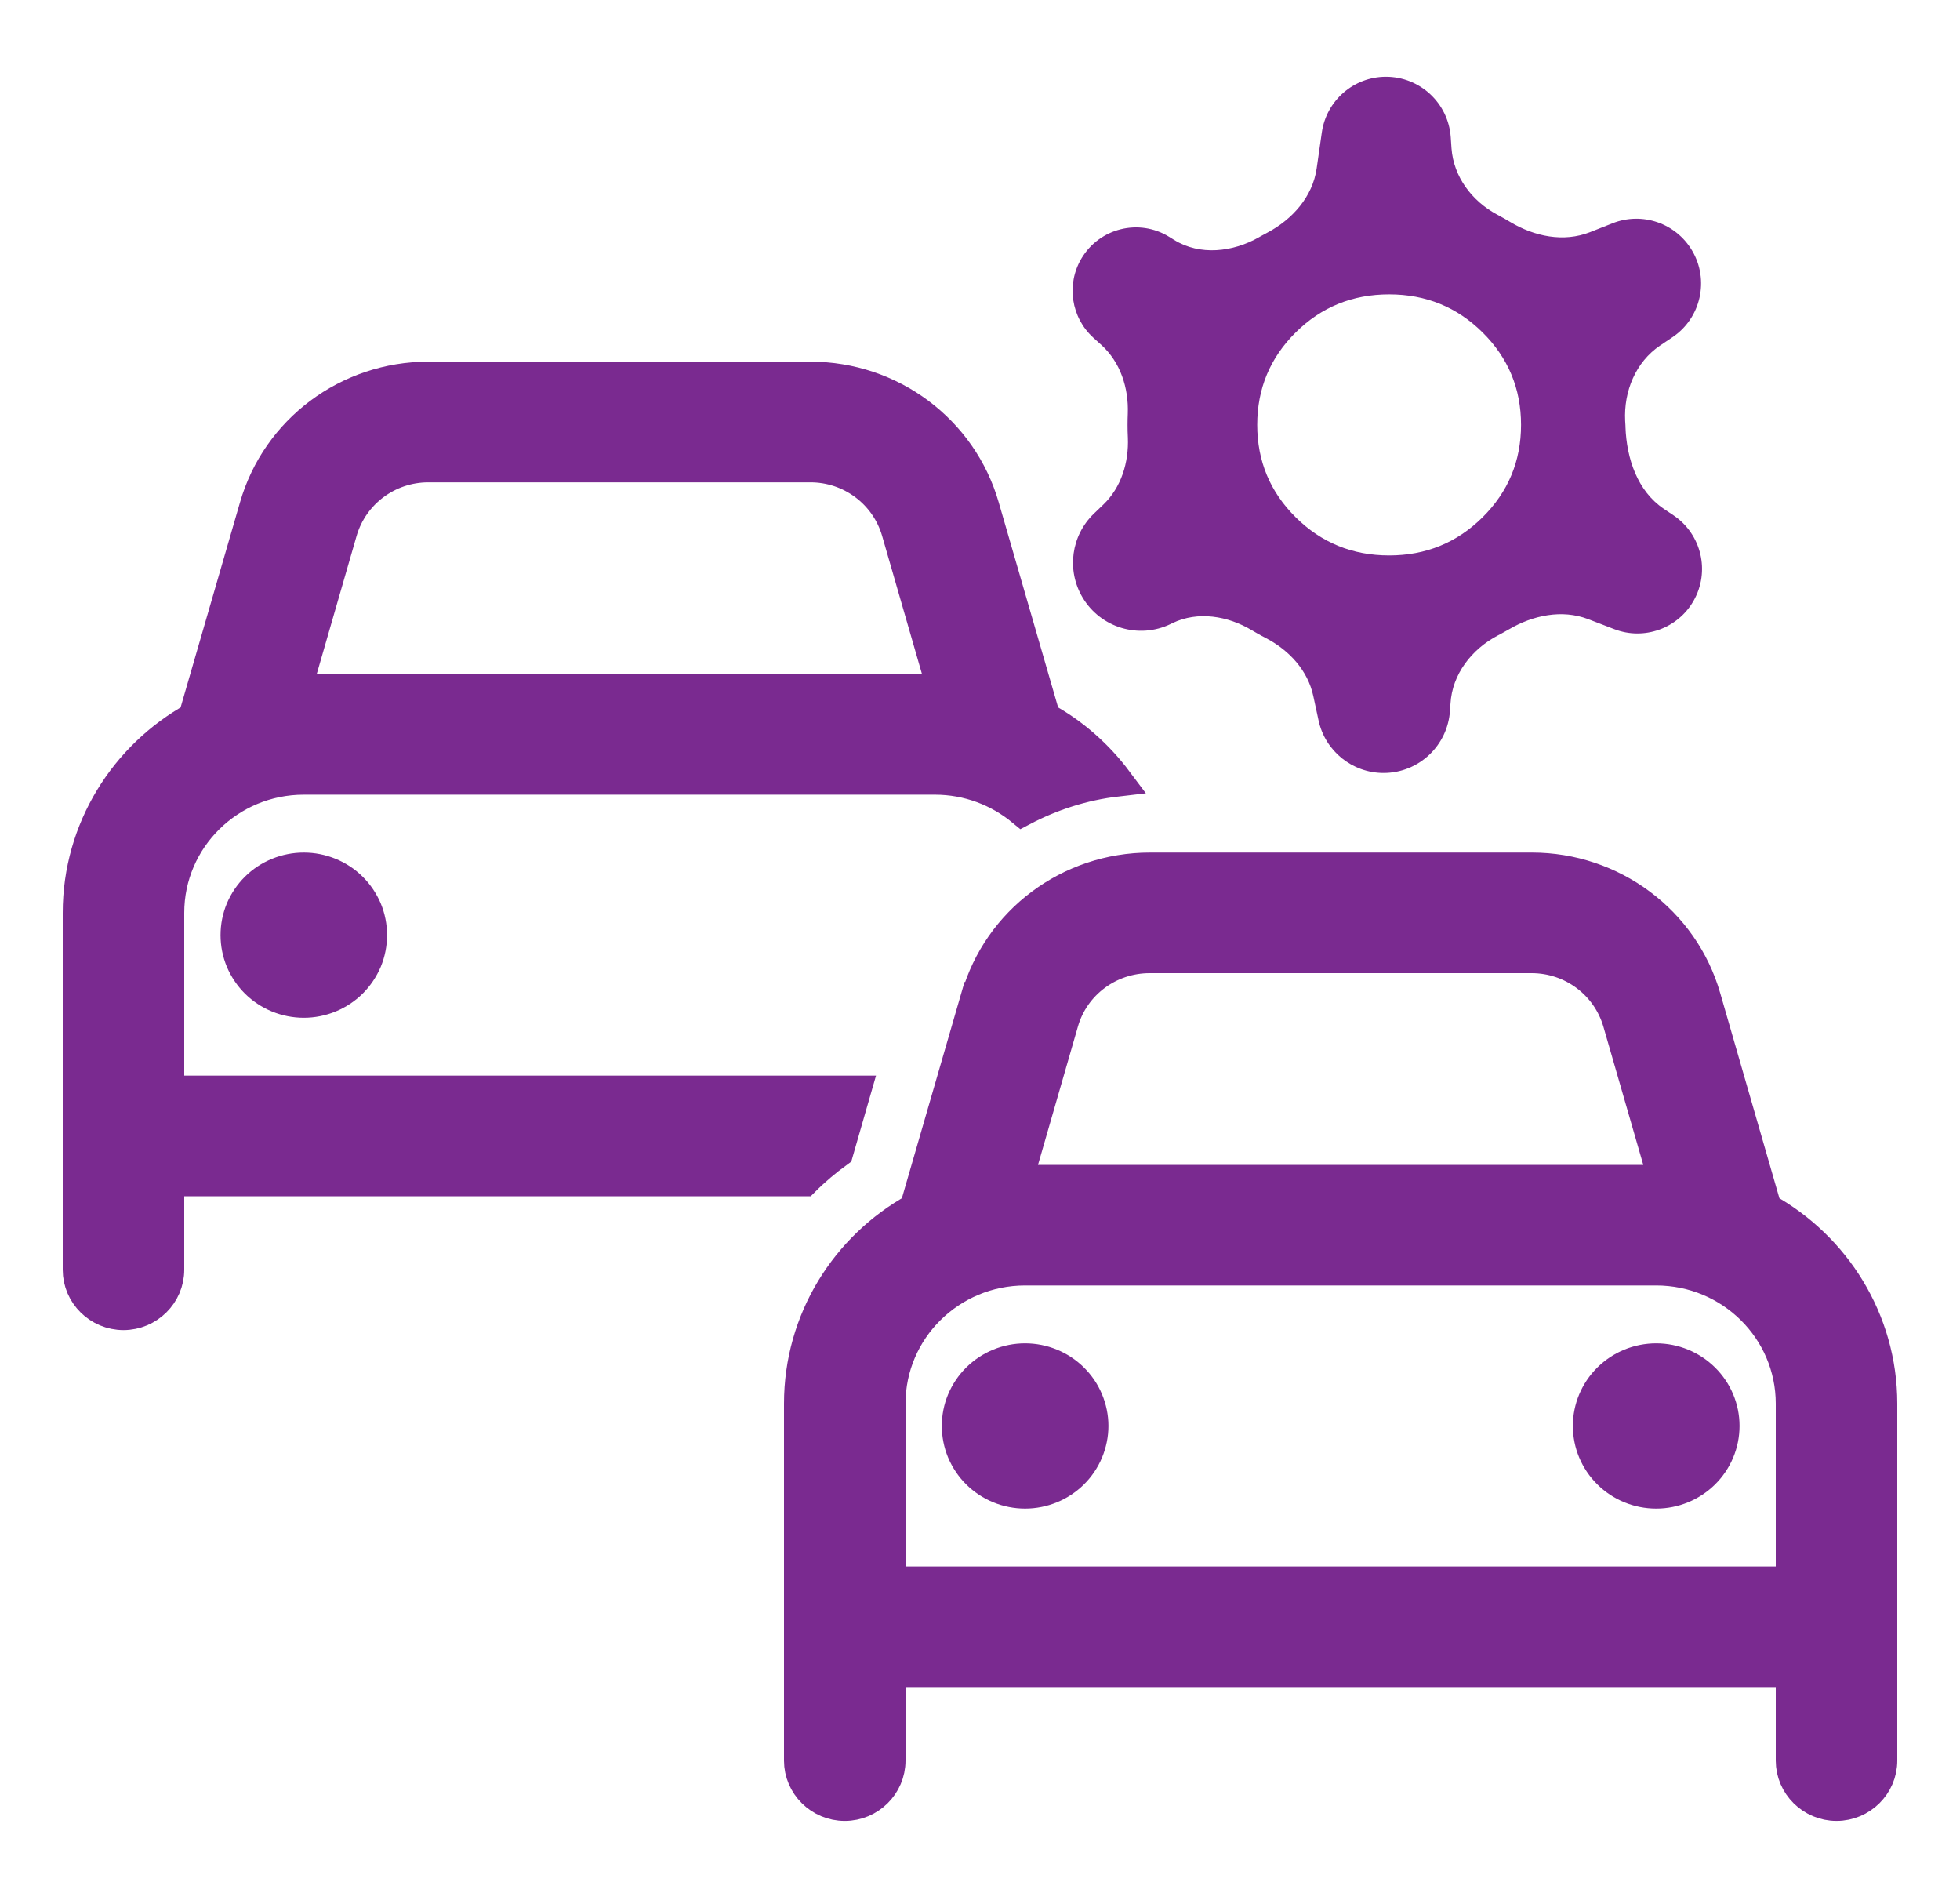
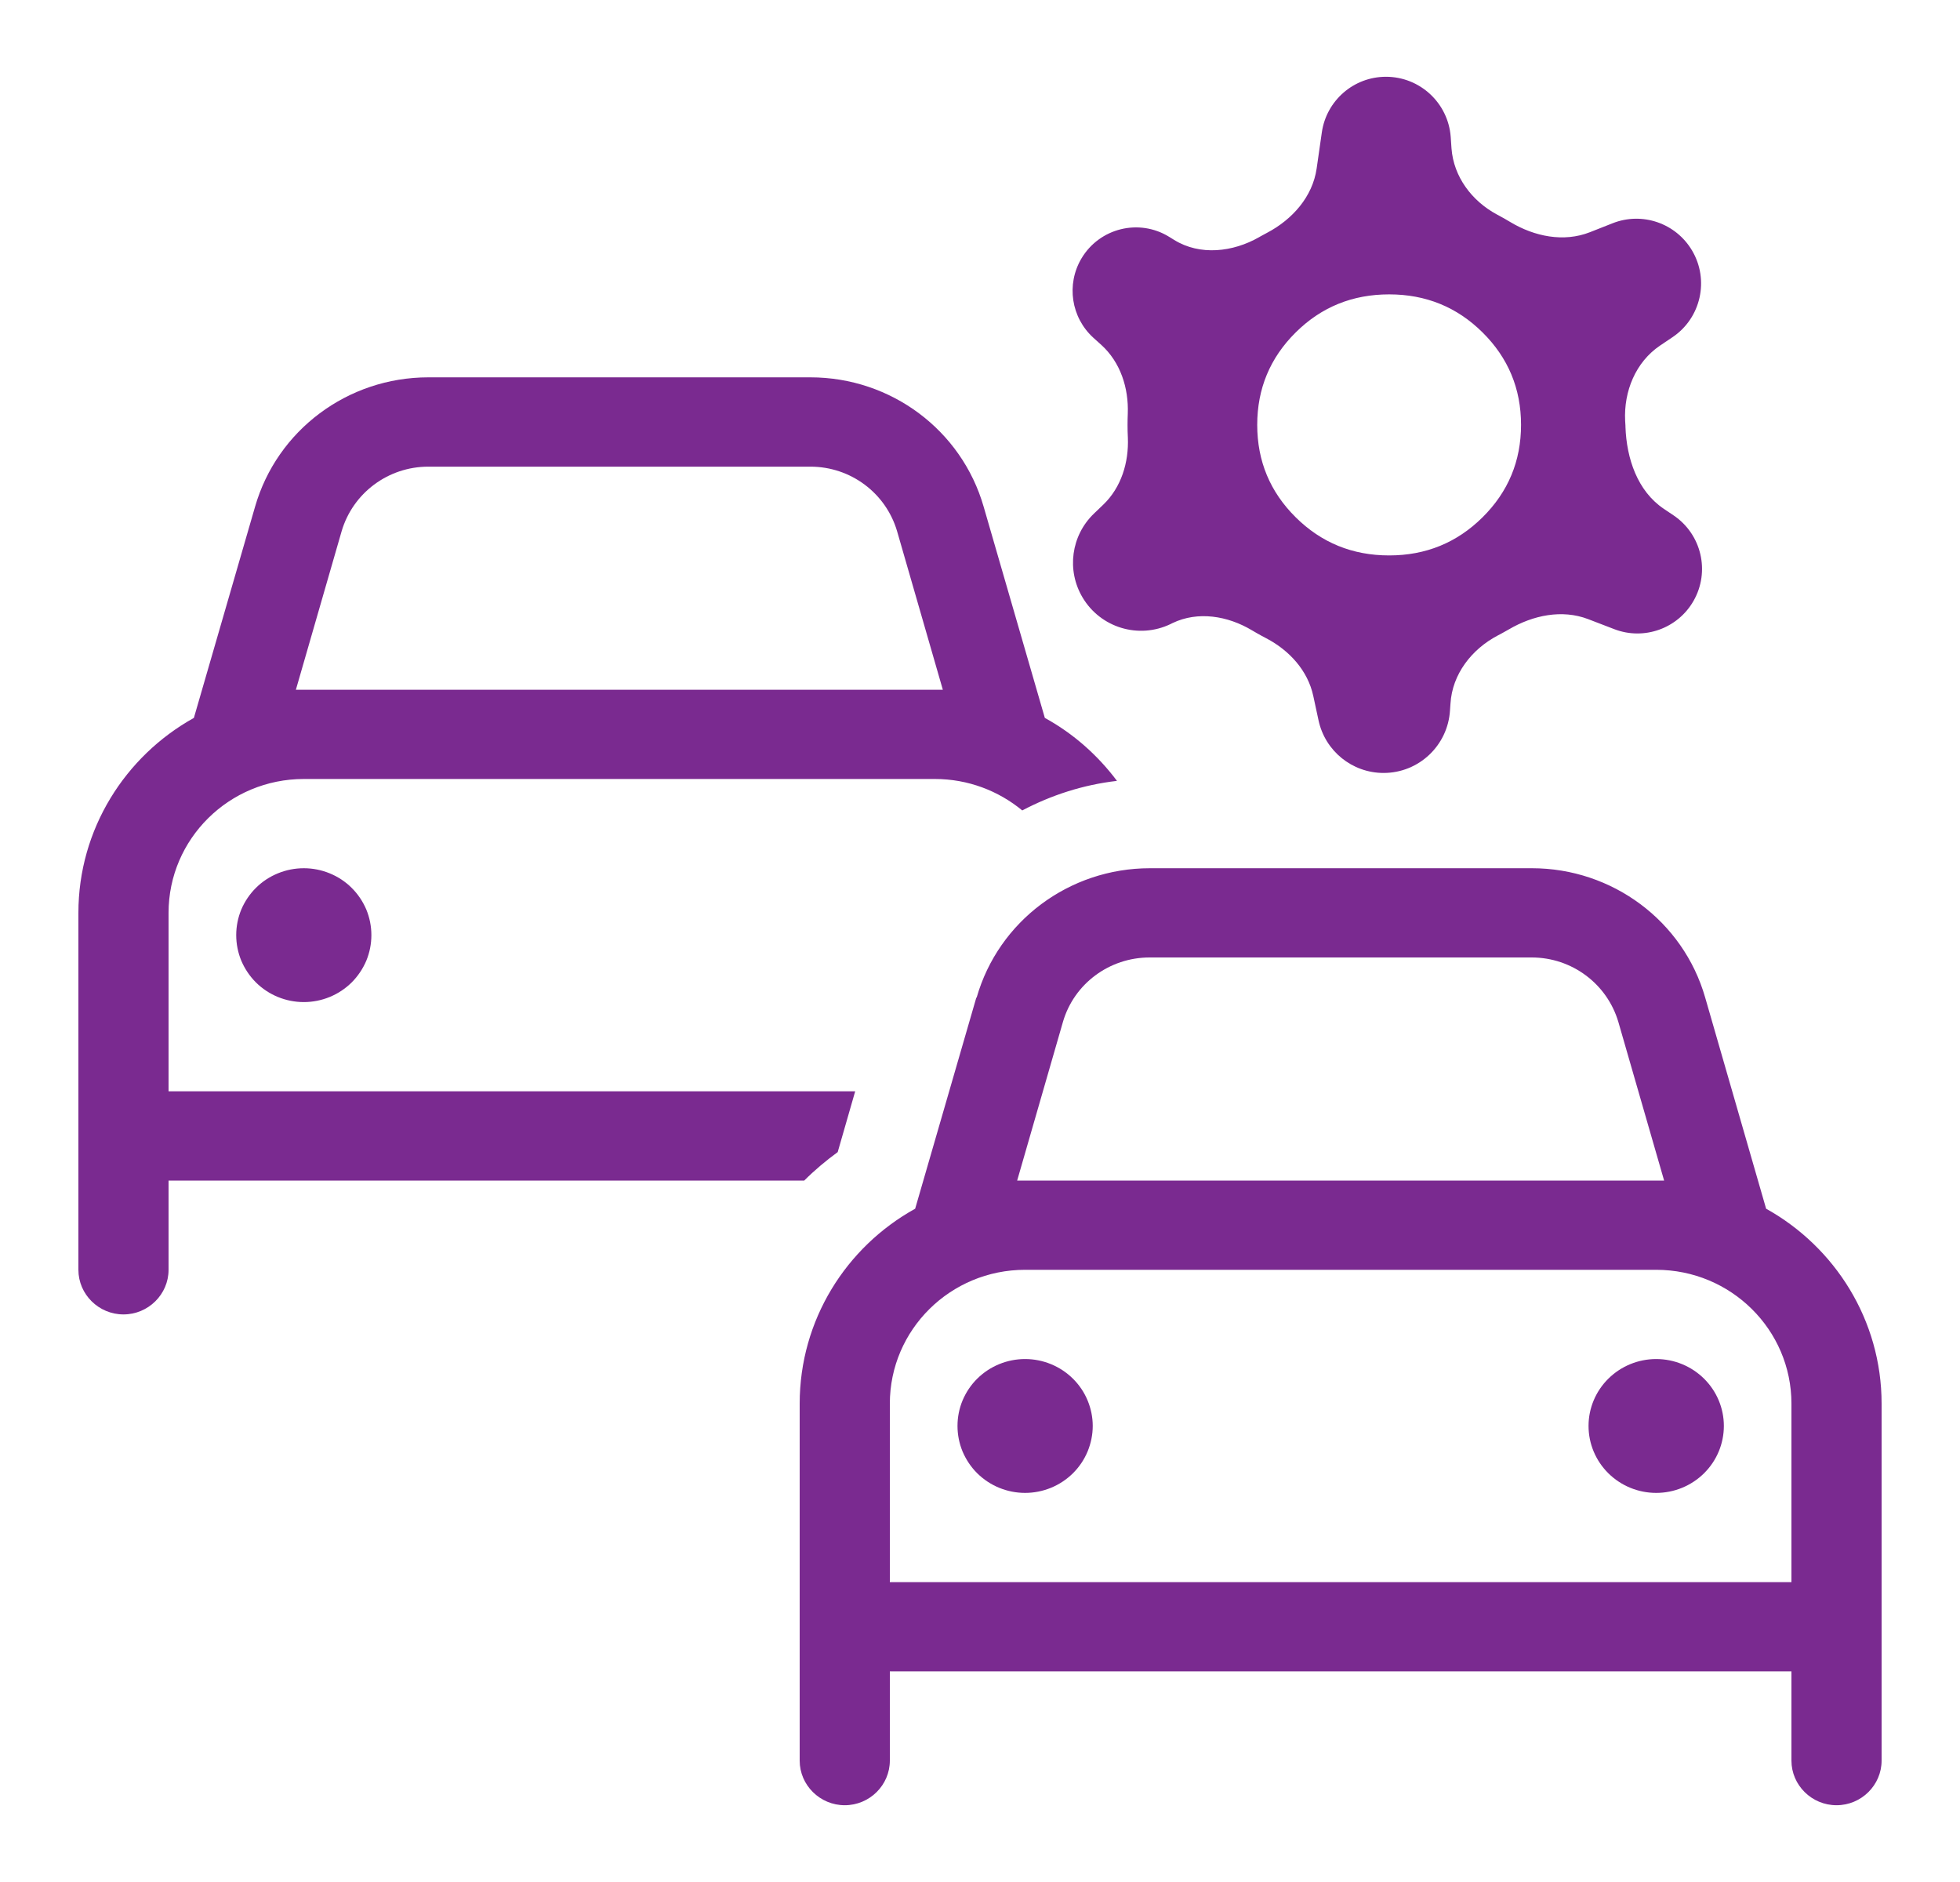
<svg xmlns="http://www.w3.org/2000/svg" width="25" height="24" viewBox="0 0 25 24" fill="none">
  <mask id="path-1-outside-1_40000945_14215" maskUnits="userSpaceOnUse" x="0" y="3.812" width="25" height="20" fill="black">
-     <rect fill="white" y="3.812" width="25" height="20" />
-     <path d="M5.463 5.951H10.337C10.851 5.951 11.3 6.288 11.443 6.776L12.026 8.796C11.993 8.796 11.957 8.796 11.925 8.796H3.875C3.843 8.796 3.807 8.796 3.774 8.796L4.357 6.776C4.5 6.288 4.95 5.951 5.463 5.951ZM3.253 6.463L2.473 9.155C1.597 9.642 1 10.574 1 11.641V13.348V13.917V15.055V16.193C1 16.506 1.259 16.762 1.575 16.762C1.891 16.762 2.15 16.506 2.15 16.193V15.055H10.258C10.39 14.923 10.534 14.802 10.685 14.692L10.908 13.917H2.15V13.348V11.641C2.15 10.698 2.923 9.934 3.875 9.934H11.925C12.349 9.934 12.737 10.086 13.039 10.335C13.409 10.14 13.815 10.008 14.247 9.958C14.002 9.631 13.69 9.354 13.327 9.155L12.547 6.463C12.266 5.485 11.364 4.812 10.337 4.812H5.463C4.436 4.812 3.534 5.485 3.253 6.463ZM3.875 12.779C3.988 12.779 4.1 12.757 4.205 12.714C4.31 12.671 4.405 12.608 4.485 12.529C4.565 12.449 4.628 12.355 4.672 12.252C4.715 12.148 4.737 12.037 4.737 11.925C4.737 11.813 4.715 11.702 4.672 11.598C4.628 11.495 4.565 11.401 4.485 11.322C4.405 11.242 4.31 11.18 4.205 11.137C4.1 11.094 3.988 11.072 3.875 11.072C3.762 11.072 3.65 11.094 3.545 11.137C3.44 11.18 3.345 11.242 3.265 11.322C3.185 11.401 3.122 11.495 3.078 11.598C3.035 11.702 3.013 11.813 3.013 11.925C3.013 12.037 3.035 12.148 3.078 12.252C3.122 12.355 3.185 12.449 3.265 12.529C3.345 12.608 3.44 12.671 3.545 12.714C3.65 12.757 3.762 12.779 3.875 12.779ZM14.663 12.21H19.537C20.05 12.21 20.5 12.547 20.643 13.035L21.226 15.055C21.193 15.055 21.157 15.055 21.125 15.055H13.075C13.043 15.055 13.007 15.055 12.974 15.055L13.557 13.035C13.697 12.547 14.149 12.21 14.663 12.21ZM12.453 12.722L11.673 15.414C10.793 15.901 10.2 16.833 10.2 17.9V19.607V20.176V21.314V22.452C10.2 22.765 10.459 23.021 10.775 23.021C11.091 23.021 11.35 22.765 11.35 22.452V21.314H22.85V22.452C22.85 22.765 23.109 23.021 23.425 23.021C23.741 23.021 24 22.765 24 22.452V21.314V20.176V19.607V17.9C24 16.833 23.403 15.901 22.527 15.414L21.75 12.722C21.47 11.744 20.564 11.072 19.54 11.072H14.667C13.639 11.072 12.737 11.744 12.457 12.722H12.453ZM22.85 19.607V20.176H11.35V19.607V17.9C11.35 16.957 12.123 16.193 13.075 16.193H21.125C22.077 16.193 22.85 16.957 22.85 17.9V19.607ZM13.075 19.038C13.188 19.038 13.3 19.016 13.405 18.973C13.51 18.93 13.605 18.867 13.685 18.788C13.765 18.709 13.829 18.614 13.872 18.511C13.915 18.407 13.938 18.296 13.938 18.184C13.938 18.072 13.915 17.961 13.872 17.858C13.829 17.754 13.765 17.66 13.685 17.581C13.605 17.502 13.51 17.439 13.405 17.396C13.3 17.353 13.188 17.331 13.075 17.331C12.962 17.331 12.85 17.353 12.745 17.396C12.64 17.439 12.545 17.502 12.465 17.581C12.385 17.66 12.322 17.754 12.278 17.858C12.235 17.961 12.213 18.072 12.213 18.184C12.213 18.296 12.235 18.407 12.278 18.511C12.322 18.614 12.385 18.709 12.465 18.788C12.545 18.867 12.64 18.93 12.745 18.973C12.85 19.016 12.962 19.038 13.075 19.038ZM21.988 18.184C21.988 17.958 21.897 17.741 21.735 17.581C21.573 17.421 21.354 17.331 21.125 17.331C20.896 17.331 20.677 17.421 20.515 17.581C20.353 17.741 20.262 17.958 20.262 18.184C20.262 18.411 20.353 18.628 20.515 18.788C20.677 18.948 20.896 19.038 21.125 19.038C21.354 19.038 21.573 18.948 21.735 18.788C21.897 18.628 21.988 18.411 21.988 18.184Z" />
-   </mask>
+     </mask>
  <path d="M5.463 5.951H10.337C10.851 5.951 11.3 6.288 11.443 6.776L12.026 8.796C11.993 8.796 11.957 8.796 11.925 8.796H3.875C3.843 8.796 3.807 8.796 3.774 8.796L4.357 6.776C4.5 6.288 4.95 5.951 5.463 5.951ZM3.253 6.463L2.473 9.155C1.597 9.642 1 10.574 1 11.641V13.348V13.917V15.055V16.193C1 16.506 1.259 16.762 1.575 16.762C1.891 16.762 2.15 16.506 2.15 16.193V15.055H10.258C10.39 14.923 10.534 14.802 10.685 14.692L10.908 13.917H2.15V13.348V11.641C2.15 10.698 2.923 9.934 3.875 9.934H11.925C12.349 9.934 12.737 10.086 13.039 10.335C13.409 10.14 13.815 10.008 14.247 9.958C14.002 9.631 13.69 9.354 13.327 9.155L12.547 6.463C12.266 5.485 11.364 4.812 10.337 4.812H5.463C4.436 4.812 3.534 5.485 3.253 6.463ZM3.875 12.779C3.988 12.779 4.1 12.757 4.205 12.714C4.31 12.671 4.405 12.608 4.485 12.529C4.565 12.449 4.628 12.355 4.672 12.252C4.715 12.148 4.737 12.037 4.737 11.925C4.737 11.813 4.715 11.702 4.672 11.598C4.628 11.495 4.565 11.401 4.485 11.322C4.405 11.242 4.31 11.18 4.205 11.137C4.1 11.094 3.988 11.072 3.875 11.072C3.762 11.072 3.65 11.094 3.545 11.137C3.44 11.18 3.345 11.242 3.265 11.322C3.185 11.401 3.122 11.495 3.078 11.598C3.035 11.702 3.013 11.813 3.013 11.925C3.013 12.037 3.035 12.148 3.078 12.252C3.122 12.355 3.185 12.449 3.265 12.529C3.345 12.608 3.44 12.671 3.545 12.714C3.65 12.757 3.762 12.779 3.875 12.779ZM14.663 12.21H19.537C20.05 12.21 20.5 12.547 20.643 13.035L21.226 15.055C21.193 15.055 21.157 15.055 21.125 15.055H13.075C13.043 15.055 13.007 15.055 12.974 15.055L13.557 13.035C13.697 12.547 14.149 12.21 14.663 12.21ZM12.453 12.722L11.673 15.414C10.793 15.901 10.2 16.833 10.2 17.9V19.607V20.176V21.314V22.452C10.2 22.765 10.459 23.021 10.775 23.021C11.091 23.021 11.35 22.765 11.35 22.452V21.314H22.85V22.452C22.85 22.765 23.109 23.021 23.425 23.021C23.741 23.021 24 22.765 24 22.452V21.314V20.176V19.607V17.9C24 16.833 23.403 15.901 22.527 15.414L21.75 12.722C21.47 11.744 20.564 11.072 19.54 11.072H14.667C13.639 11.072 12.737 11.744 12.457 12.722H12.453ZM22.85 19.607V20.176H11.35V19.607V17.9C11.35 16.957 12.123 16.193 13.075 16.193H21.125C22.077 16.193 22.85 16.957 22.85 17.9V19.607ZM13.075 19.038C13.188 19.038 13.3 19.016 13.405 18.973C13.51 18.93 13.605 18.867 13.685 18.788C13.765 18.709 13.829 18.614 13.872 18.511C13.915 18.407 13.938 18.296 13.938 18.184C13.938 18.072 13.915 17.961 13.872 17.858C13.829 17.754 13.765 17.66 13.685 17.581C13.605 17.502 13.51 17.439 13.405 17.396C13.3 17.353 13.188 17.331 13.075 17.331C12.962 17.331 12.85 17.353 12.745 17.396C12.64 17.439 12.545 17.502 12.465 17.581C12.385 17.66 12.322 17.754 12.278 17.858C12.235 17.961 12.213 18.072 12.213 18.184C12.213 18.296 12.235 18.407 12.278 18.511C12.322 18.614 12.385 18.709 12.465 18.788C12.545 18.867 12.64 18.93 12.745 18.973C12.85 19.016 12.962 19.038 13.075 19.038ZM21.988 18.184C21.988 17.958 21.897 17.741 21.735 17.581C21.573 17.421 21.354 17.331 21.125 17.331C20.896 17.331 20.677 17.421 20.515 17.581C20.353 17.741 20.262 17.958 20.262 18.184C20.262 18.411 20.353 18.628 20.515 18.788C20.677 18.948 20.896 19.038 21.125 19.038C21.354 19.038 21.573 18.948 21.735 18.788C21.897 18.628 21.988 18.411 21.988 18.184Z" fill="#7A2A90" />
-   <path d="M5.463 5.951H10.337C10.851 5.951 11.3 6.288 11.443 6.776L12.026 8.796C11.993 8.796 11.957 8.796 11.925 8.796H3.875C3.843 8.796 3.807 8.796 3.774 8.796L4.357 6.776C4.5 6.288 4.95 5.951 5.463 5.951ZM3.253 6.463L2.473 9.155C1.597 9.642 1 10.574 1 11.641V13.348V13.917V15.055V16.193C1 16.506 1.259 16.762 1.575 16.762C1.891 16.762 2.15 16.506 2.15 16.193V15.055H10.258C10.39 14.923 10.534 14.802 10.685 14.692L10.908 13.917H2.15V13.348V11.641C2.15 10.698 2.923 9.934 3.875 9.934H11.925C12.349 9.934 12.737 10.086 13.039 10.335C13.409 10.14 13.815 10.008 14.247 9.958C14.002 9.631 13.69 9.354 13.327 9.155L12.547 6.463C12.266 5.485 11.364 4.812 10.337 4.812H5.463C4.436 4.812 3.534 5.485 3.253 6.463ZM3.875 12.779C3.988 12.779 4.1 12.757 4.205 12.714C4.31 12.671 4.405 12.608 4.485 12.529C4.565 12.449 4.628 12.355 4.672 12.252C4.715 12.148 4.737 12.037 4.737 11.925C4.737 11.813 4.715 11.702 4.672 11.598C4.628 11.495 4.565 11.401 4.485 11.322C4.405 11.242 4.31 11.18 4.205 11.137C4.1 11.094 3.988 11.072 3.875 11.072C3.762 11.072 3.65 11.094 3.545 11.137C3.44 11.18 3.345 11.242 3.265 11.322C3.185 11.401 3.122 11.495 3.078 11.598C3.035 11.702 3.013 11.813 3.013 11.925C3.013 12.037 3.035 12.148 3.078 12.252C3.122 12.355 3.185 12.449 3.265 12.529C3.345 12.608 3.44 12.671 3.545 12.714C3.65 12.757 3.762 12.779 3.875 12.779ZM14.663 12.21H19.537C20.05 12.21 20.5 12.547 20.643 13.035L21.226 15.055C21.193 15.055 21.157 15.055 21.125 15.055H13.075C13.043 15.055 13.007 15.055 12.974 15.055L13.557 13.035C13.697 12.547 14.149 12.21 14.663 12.21ZM12.453 12.722L11.673 15.414C10.793 15.901 10.2 16.833 10.2 17.9V19.607V20.176V21.314V22.452C10.2 22.765 10.459 23.021 10.775 23.021C11.091 23.021 11.35 22.765 11.35 22.452V21.314H22.85V22.452C22.85 22.765 23.109 23.021 23.425 23.021C23.741 23.021 24 22.765 24 22.452V21.314V20.176V19.607V17.9C24 16.833 23.403 15.901 22.527 15.414L21.75 12.722C21.47 11.744 20.564 11.072 19.54 11.072H14.667C13.639 11.072 12.737 11.744 12.457 12.722H12.453ZM22.85 19.607V20.176H11.35V19.607V17.9C11.35 16.957 12.123 16.193 13.075 16.193H21.125C22.077 16.193 22.85 16.957 22.85 17.9V19.607ZM13.075 19.038C13.188 19.038 13.3 19.016 13.405 18.973C13.51 18.93 13.605 18.867 13.685 18.788C13.765 18.709 13.829 18.614 13.872 18.511C13.915 18.407 13.938 18.296 13.938 18.184C13.938 18.072 13.915 17.961 13.872 17.858C13.829 17.754 13.765 17.66 13.685 17.581C13.605 17.502 13.51 17.439 13.405 17.396C13.3 17.353 13.188 17.331 13.075 17.331C12.962 17.331 12.85 17.353 12.745 17.396C12.64 17.439 12.545 17.502 12.465 17.581C12.385 17.66 12.322 17.754 12.278 17.858C12.235 17.961 12.213 18.072 12.213 18.184C12.213 18.296 12.235 18.407 12.278 18.511C12.322 18.614 12.385 18.709 12.465 18.788C12.545 18.867 12.64 18.93 12.745 18.973C12.85 19.016 12.962 19.038 13.075 19.038ZM21.988 18.184C21.988 17.958 21.897 17.741 21.735 17.581C21.573 17.421 21.354 17.331 21.125 17.331C20.896 17.331 20.677 17.421 20.515 17.581C20.353 17.741 20.262 17.958 20.262 18.184C20.262 18.411 20.353 18.628 20.515 18.788C20.677 18.948 20.896 19.038 21.125 19.038C21.354 19.038 21.573 18.948 21.735 18.788C21.897 18.628 21.988 18.411 21.988 18.184Z" stroke="#7A2A90" stroke-width="0.4" mask="url(#path-1-outside-1_40000945_14215)" />
  <path fill-rule="evenodd" clip-rule="evenodd" d="M16.818 9.186L16.751 8.875C16.681 8.551 16.446 8.294 16.152 8.14C16.113 8.12 16.075 8.099 16.036 8.077C16.014 8.064 15.991 8.051 15.969 8.038C15.66 7.853 15.279 7.79 14.955 7.946L14.931 7.958C14.525 8.153 14.038 8.006 13.808 7.619C13.602 7.272 13.662 6.83 13.953 6.55L14.073 6.435C14.302 6.215 14.399 5.897 14.386 5.581C14.383 5.526 14.382 5.472 14.382 5.418C14.382 5.37 14.383 5.322 14.385 5.274C14.397 4.947 14.291 4.62 14.049 4.4L13.947 4.308C13.662 4.05 13.598 3.627 13.794 3.296C14.025 2.907 14.53 2.783 14.914 3.021L14.977 3.06C15.306 3.263 15.725 3.216 16.061 3.024L16.078 3.014C16.106 2.998 16.134 2.983 16.163 2.968C16.485 2.798 16.742 2.509 16.794 2.149L16.86 1.689C16.918 1.282 17.267 0.979 17.678 0.979C18.112 0.979 18.472 1.314 18.504 1.746L18.514 1.892C18.541 2.254 18.773 2.563 19.093 2.735C19.125 2.752 19.157 2.769 19.188 2.787C19.213 2.801 19.238 2.816 19.263 2.831C19.571 3.016 19.945 3.093 20.28 2.961L20.569 2.847C20.946 2.698 21.375 2.845 21.582 3.194C21.805 3.57 21.696 4.056 21.333 4.3L21.174 4.407C20.863 4.617 20.71 4.99 20.729 5.366C20.73 5.388 20.732 5.41 20.733 5.432L20.733 5.444C20.747 5.848 20.886 6.262 21.221 6.488L21.346 6.572C21.704 6.813 21.815 7.289 21.601 7.663C21.4 8.015 20.971 8.169 20.592 8.024L20.256 7.895C19.923 7.768 19.553 7.846 19.246 8.026C19.216 8.043 19.186 8.06 19.155 8.077C19.138 8.086 19.121 8.095 19.104 8.104C18.771 8.279 18.523 8.598 18.501 8.973L18.495 9.058C18.468 9.507 18.097 9.857 17.648 9.857C17.247 9.857 16.902 9.577 16.818 9.186ZM18.91 6.597C18.583 6.921 18.186 7.083 17.719 7.083C17.251 7.083 16.854 6.921 16.527 6.597C16.2 6.273 16.036 5.88 16.036 5.418C16.036 4.956 16.2 4.563 16.527 4.239C16.854 3.915 17.251 3.754 17.719 3.754C18.186 3.754 18.583 3.915 18.91 4.239C19.237 4.563 19.401 4.956 19.401 5.418C19.401 5.88 19.237 6.273 18.91 6.597Z" fill="#7A2A90" />
</svg>